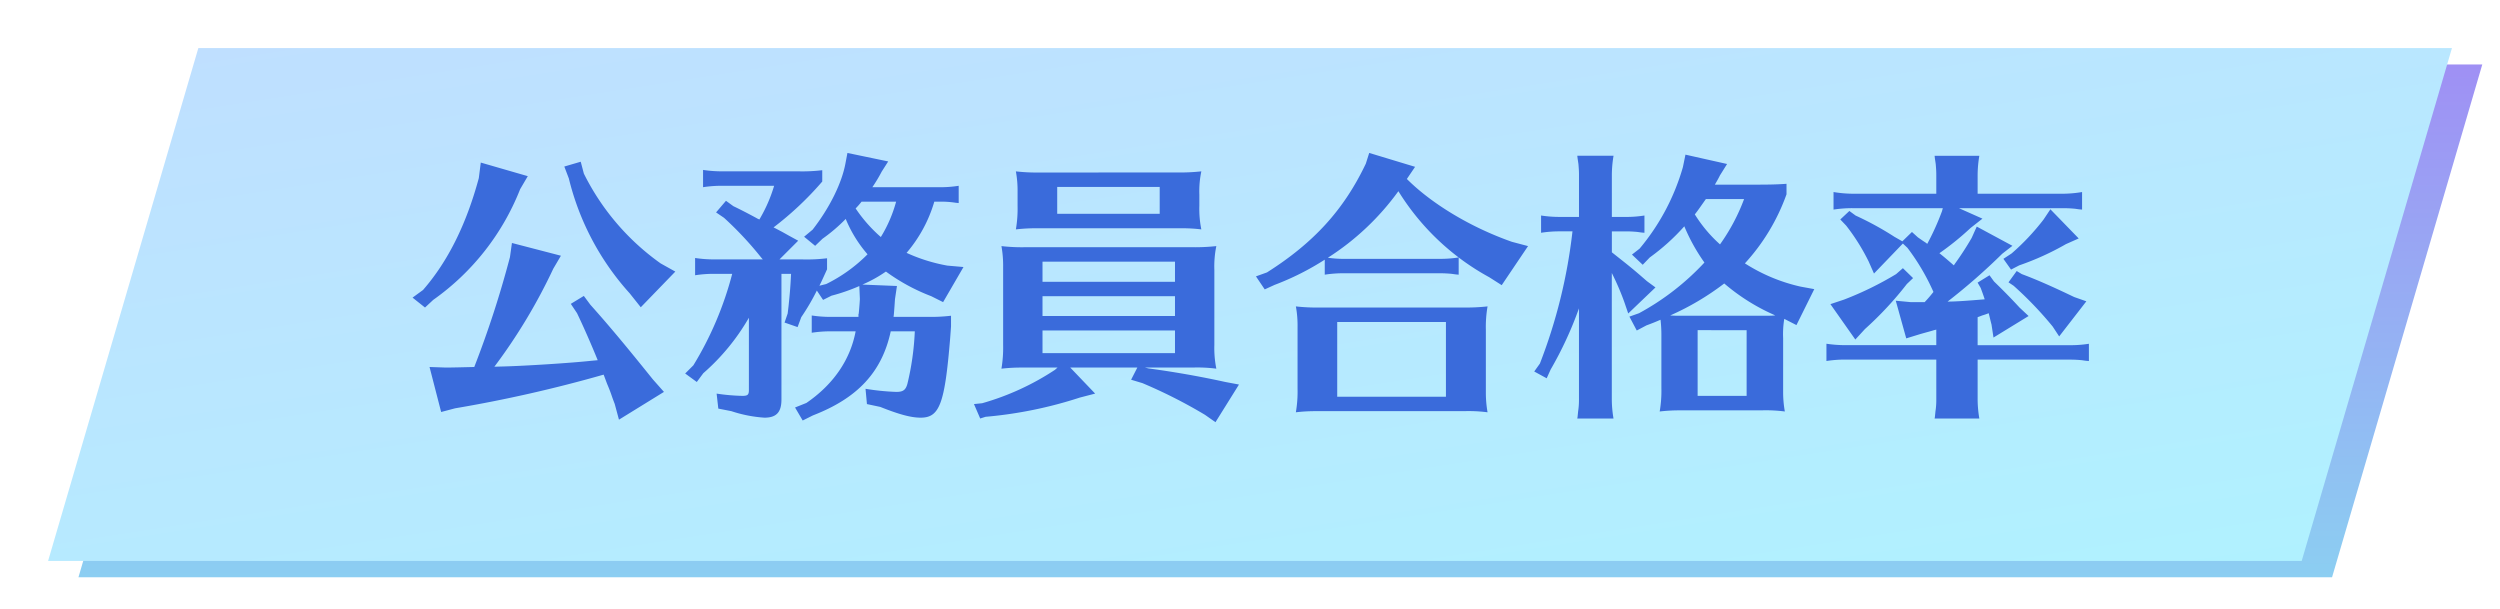
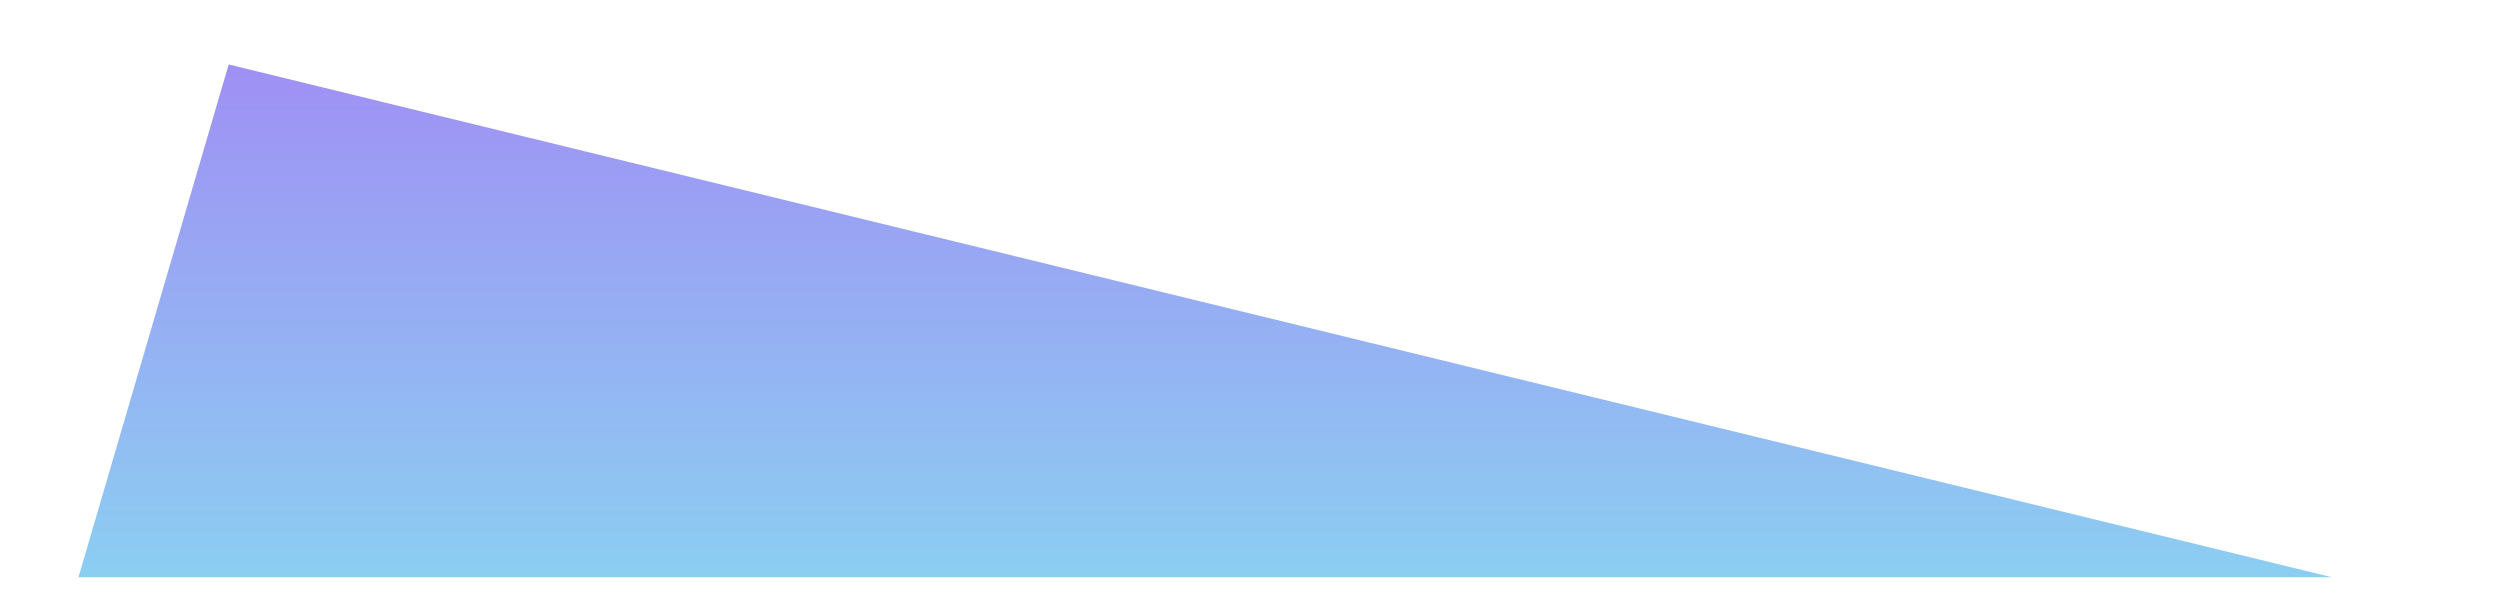
<svg xmlns="http://www.w3.org/2000/svg" width="468" height="114" viewBox="0 0 468 114">
  <defs>
    <linearGradient id="linear-gradient" x1="0.5" x2="0.5" y2="1" gradientUnits="objectBoundingBox">
      <stop offset="0" stop-color="#9f90f4" />
      <stop offset="1" stop-color="#8ccef2" />
    </linearGradient>
    <linearGradient id="linear-gradient-2" x1="0.115" y1="-0.05" x2="0.97" y2="1.107" gradientUnits="objectBoundingBox">
      <stop offset="0" stop-color="#bfdfff" />
      <stop offset="1" stop-color="#aff3ff" />
    </linearGradient>
    <filter id="パス_6391" x="0" y="0" width="468" height="114" filterUnits="userSpaceOnUse">
      <feOffset dy="3" input="SourceAlpha" />
      <feGaussianBlur stdDeviation="3" result="blur" />
      <feFlood flood-opacity="0.161" />
      <feComposite operator="in" in2="blur" />
      <feComposite in="SourceGraphic" />
    </filter>
    <filter id="パス_6400" x="62.226" y="13.633" width="343.813" height="80.403" filterUnits="userSpaceOnUse">
      <feOffset input="SourceAlpha" />
      <feGaussianBlur stdDeviation="5" result="blur-2" />
      <feFlood flood-color="#fff" flood-opacity="0.278" />
      <feComposite operator="in" in2="blur-2" />
      <feComposite in="SourceGraphic" />
    </filter>
  </defs>
  <g id="グループ_3365" data-name="グループ 3365" transform="translate(-441.277 -4060.496)">
-     <path id="パス_6388" data-name="パス 6388" d="M8.125,0H430L401.875,96H-20Z" transform="translate(475.961 4072.565)" fill="url(#linear-gradient)" />
+     <path id="パス_6388" data-name="パス 6388" d="M8.125,0L401.875,96H-20Z" transform="translate(475.961 4072.565)" fill="url(#linear-gradient)" />
    <g transform="matrix(1, 0, 0, 1, 441.28, 4060.5)" filter="url(#パス_6391)">
-       <path id="パス_6391-2" data-name="パス 6391" d="M8.125,0H430L401.875,96H-20Z" transform="translate(29 6)" fill="url(#linear-gradient-2)" />
-     </g>
+       </g>
    <g transform="matrix(1, 0, 0, 1, 441.28, 4060.5)" filter="url(#パス_6400)">
-       <path id="パス_6400-2" data-name="パス 6400" d="M-153.594-5.194l2.173,8.427,2.6-.689A257.9,257.9,0,0,0-121-3.763l.636,1.7c.318.742.636,1.537.9,2.332.053.159.318.9.53,1.431l.8,2.968L-109.71-.53l-2.067-2.332c-4.558-5.671-8.056-9.911-11.713-13.992l-1.219-1.643-2.438,1.484,1.166,1.749c1.325,2.756,2.862,6.307,3.869,8.8l-1.166.106c-3.922.424-12.349.954-16.271,1.06l-1.908.053a104.168,104.168,0,0,0,11.024-18.338L-129-26.023l-9.169-2.385-.371,2.65A189.185,189.185,0,0,1-145.22-5.194c-2.279.053-4.081.106-5.353.106ZM-144-43.46l-.371,2.915c-2.332,8.639-5.777,15.582-10.441,20.935l-1.961,1.431,2.332,1.855,1.537-1.431a46.021,46.021,0,0,0,16.271-20.723l1.431-2.438Zm18.709-.159-3.074.9.848,2.226a49.517,49.517,0,0,0,11.4,21.518l2.067,2.6,6.466-6.678-2.756-1.537a45.362,45.362,0,0,1-14.363-16.8Zm67.257,7.473a18.2,18.2,0,0,1,2.968.212l.53.053v-3.233a21.394,21.394,0,0,1-3.5.265H-70.7a28.208,28.208,0,0,0,1.749-2.915l1.219-1.908-7.632-1.59-.371,1.961c-.689,3.71-2.968,8.321-6.148,12.4l-1.59,1.325,2.067,1.7L-80.03-29.2a31.062,31.062,0,0,0,4.346-3.71A24.144,24.144,0,0,0-71.6-26.288a28.779,28.779,0,0,1-7.738,5.565l-1.272.318c.371-.742.371-.742,1.431-3.074v-2.067a31.2,31.2,0,0,1-4.717.212h-4.187l3.5-3.5-1.749-.954c-1.325-.742-1.325-.742-1.537-.848l-.9-.477-.424-.212a59.794,59.794,0,0,0,9.116-8.586v-2.12a31.17,31.17,0,0,1-4.452.212h-14.31a23.8,23.8,0,0,1-3.551-.265v3.233a22.878,22.878,0,0,1,3.551-.265h9.752a27.572,27.572,0,0,1-2.544,5.936l-.212.371-.265-.106-.477-.265c-1.484-.8-2.809-1.484-4.134-2.12L-98.1-36.305l-1.855,2.173,1.484,1.007a63.871,63.871,0,0,1,6.943,7.42l.318.371h-9.169a23.167,23.167,0,0,1-3.5-.265v3.233a22.7,22.7,0,0,1,3.5-.265h3.445A63.351,63.351,0,0,1-104.2-5.512l-1.537,1.537,2.173,1.59,1.219-1.643A40.571,40.571,0,0,0-93.81-14.416V-.9c0,.9-.212,1.113-1.219,1.113a37.133,37.133,0,0,1-4.823-.424l.318,2.809,2.438.477a24.731,24.731,0,0,0,6.2,1.219c2.226,0,3.18-1.007,3.18-3.392V-22.631h1.8c-.106,2.226-.212,3.551-.477,6.095l-.159,1.325-.583,1.7,2.438.848.689-1.855A41.64,41.64,0,0,0-81.09-19.5l1.166,1.749,1.59-.795a34.478,34.478,0,0,0,5.194-1.8l.106,2.438c-.053,1.007-.159,2.173-.212,2.7l-.053.159v.477h-5.247a23.167,23.167,0,0,1-3.5-.265v3.233a22.7,22.7,0,0,1,3.5-.265h4.717c-1.007,5.353-4.187,9.964-9.222,13.409l-2.12.848,1.431,2.438,1.908-.954C-73.458.636-68.9-4.24-67.257-11.872h4.505A50.643,50.643,0,0,1-64.13-2.067C-64.448-.9-64.925-.53-66.2-.53a44.409,44.409,0,0,1-5.777-.583l.265,2.862,2.491.53c3.6,1.431,5.777,2.014,7.579,2.014,3.551,0,4.505-2.65,5.512-14.893l.159-2.173v-2.014a32.39,32.39,0,0,1-4.346.212h-6.413c.053-.318.106-.954.212-2.491l.053-.8.371-2.491-6.466-.265a24.876,24.876,0,0,0,4.4-2.438,36.022,36.022,0,0,0,8.48,4.611l2.226,1.113,3.816-6.572-3.021-.265a31.624,31.624,0,0,1-7.632-2.385A25.956,25.956,0,0,0-59.1-36.146Zm-8.215,0a25.244,25.244,0,0,1-2.862,6.625,27.1,27.1,0,0,1-4.717-5.353,15.764,15.764,0,0,0,1.113-1.272ZM-39.485-41.6a33.94,33.94,0,0,1-4.346-.212A19.835,19.835,0,0,1-43.513-38v2.65a22.892,22.892,0,0,1-.318,4.4,31.918,31.918,0,0,1,3.5-.212h27.719a28.62,28.62,0,0,1,3.5.212,18.926,18.926,0,0,1-.371-4.4v-2.067a18.161,18.161,0,0,1,.371-4.4,37.061,37.061,0,0,1-4.4.212Zm22.578,2.7v5.035H-36.093V-38.9ZM-42.188-27.613a33.94,33.94,0,0,1-4.346-.212,20.706,20.706,0,0,1,.318,3.869V-9.328a23.792,23.792,0,0,1-.318,4.452,31.918,31.918,0,0,1,3.5-.212h7l-.477.424A48.887,48.887,0,0,1-50.138,1.59l-1.537.159,1.166,2.7,1.007-.318A78.919,78.919,0,0,0-31.853.53l2.862-.742-4.664-4.876h12.561L-22.26-2.809l2.12.636A93.8,93.8,0,0,1-8.427,3.763l1.961,1.378,4.4-7.049-2.544-.477c-4.823-1.06-9.7-1.908-14.416-2.544l-.636-.159h8.957a27.417,27.417,0,0,1,4.4.212,19.662,19.662,0,0,1-.371-4.452V-23.373a18.876,18.876,0,0,1,.371-4.452,37.061,37.061,0,0,1-4.4.212Zm28.143,9.169v3.71h-24.8v-3.71Zm0-2.7h-24.8V-24.91h24.8Zm0,9.116v4.24h-24.8v-4.24Zm27.03-4.293a36.488,36.488,0,0,1-4.4-.212A19.835,19.835,0,0,1,8.9-12.72V-1.113a22.892,22.892,0,0,1-.318,4.4,30.5,30.5,0,0,1,3.657-.212H40.068a27.416,27.416,0,0,1,4.4.212,20.805,20.805,0,0,1-.318-3.445V-12.137a22.57,22.57,0,0,1,.318-4.4,37.06,37.06,0,0,1-4.4.212Zm23.691,2.7V.371H16.324V-13.621ZM30.9-42.665l-8.586-2.6-.636,2.014c-4.134,8.692-9.8,14.84-18.5,20.352l-2.067.742,1.643,2.438,1.855-.848a50.052,50.052,0,0,0,9.381-4.717v2.809a22.879,22.879,0,0,1,3.551-.265H35.51c.9,0,1.643.053,2.226.106l.742.106.583.053V-25.7a22.437,22.437,0,0,1-3.551.265H17.543a20.031,20.031,0,0,1-2.968-.212,48.439,48.439,0,0,0,13.2-12.455A45.826,45.826,0,0,0,44.785-21.995l2.332,1.484,4.929-7.314-3.021-.8c-7.685-2.7-15-7.1-19.663-11.766Zm69.218,28.514,2.173,1.113,3.339-6.731-2.6-.477a32.543,32.543,0,0,1-10.388-4.346,38.033,38.033,0,0,0,7.791-12.932v-1.961c-2.279.159-3.763.159-7.473.159H87.026c.318-.583.477-.8.954-1.749l1.325-2.12-7.791-1.749-.477,2.332a41.507,41.507,0,0,1-8.109,15.264L71.5-26.235l2.014,1.908L74.836-25.7a39.71,39.71,0,0,0,6.466-5.83,34.581,34.581,0,0,0,3.763,6.784,47.733,47.733,0,0,1-12.243,9.487l-1.8.636,1.378,2.6,1.8-.954c1.431-.53,1.908-.742,2.65-1.06a24.519,24.519,0,0,1,.159,2.862v9.911a22.892,22.892,0,0,1-.318,4.4,31.918,31.918,0,0,1,3.5-.212H95.718a27.417,27.417,0,0,1,4.4.212A20.8,20.8,0,0,1,99.8-.318V-10.6a17.47,17.47,0,0,1,.212-3.6Zm-1.8-.689c-.742.053-1.113.053-2.6.053H80.984c-1.325,0-1.431,0-2.332-.053a49.563,49.563,0,0,0,10.123-5.989A37.748,37.748,0,0,0,98-15l.106.053Zm-5.83-21.783a36.49,36.49,0,0,1-4.505,8.48,25.763,25.763,0,0,1-4.717-5.618c.636-.795,1.272-1.749,2.067-2.862Zm.477,24.539V.212H83.793v-12.3Zm-32.6-18.5a98.917,98.917,0,0,1-6.1,24.751l-1.06,1.484,2.332,1.272.742-1.643a69.254,69.254,0,0,0,5.3-11.448V.954a13.474,13.474,0,0,1-.159,2.173l-.106,1.06-.053.265h6.784a22.2,22.2,0,0,1-.318-3.5V-22.79a48.947,48.947,0,0,1,2.332,5.406l.742,2.173L75.9-20.087l-1.59-1.166c-2.067-1.8-2.809-2.438-5.3-4.4l-1.272-1.007v-3.922h2.6c.9,0,1.59.053,2.173.106l.742.106.583.053v-3.233a21.394,21.394,0,0,1-3.5.265h-2.6v-7.95a21.718,21.718,0,0,1,.318-3.5H61.268l.053.477.159,1.06c.053.636.106,1.272.106,1.961v7.95h-3.6a22.253,22.253,0,0,1-3.5-.265v3.233a22.254,22.254,0,0,1,3.5-.265ZM136.21-14.522c.477-.159.583-.212.848-.318a11.1,11.1,0,0,0,1.219-.424c.212.795.265,1.113.53,2.12l.371,2.438,6.572-4.028-1.7-1.59c-1.7-1.855-3.445-3.6-4.77-4.876l-.848-1.166-2.226,1.378.583,1.007c.212.583.53,1.431.742,2.12-3.233.265-5.353.424-6.943.424a114.6,114.6,0,0,0,10.229-8.957l1.908-1.484-6.678-3.6-.954,2.12a55.5,55.5,0,0,1-3.127,4.823l-.212.318c-1.7-1.484-1.855-1.59-2.7-2.279a52.563,52.563,0,0,0,5.83-4.717l2.226-1.749-4.4-1.961h19.5c.9,0,1.643.053,2.226.106l.742.106.583.053v-3.286a22.732,22.732,0,0,1-3.551.318H136.21v-3.6a21.718,21.718,0,0,1,.318-3.5h-8.374l.053.477.159,1.06c.053.636.106,1.272.106,1.961v3.6H112.784a22.732,22.732,0,0,1-3.551-.318v3.286a22.878,22.878,0,0,1,3.551-.265h16.907l-.159.583a47.3,47.3,0,0,1-2.756,6.1l-.265-.212c-.583-.371-.795-.53-1.484-1.007l-1.113-1.007-1.8,1.749-1.484-.848a57.651,57.651,0,0,0-7.261-3.975L112.2-34.4l-1.7,1.59,1.113,1.166a38.822,38.822,0,0,1,4.187,6.678l1.007,2.279,5.406-5.618.848.795a41.019,41.019,0,0,1,4.876,8.268c-.636.8-.954,1.166-1.643,1.908h-2.6l-2.809-.265,1.961,7.049,2.6-.8c1.484-.424,2.332-.636,2.6-.742a2.4,2.4,0,0,0,.424-.106v2.915H111.406a23.167,23.167,0,0,1-3.5-.265v3.233a22.7,22.7,0,0,1,3.5-.265h17.066V.954a13.473,13.473,0,0,1-.159,2.173l-.106,1.06-.053.265h8.374a22.2,22.2,0,0,1-.318-3.5V-6.572h17.331c.9,0,1.59.053,2.173.106l.742.106.583.053V-9.54a21.394,21.394,0,0,1-3.5.265H136.21Zm13.621-20.193-1.272,1.908a43.569,43.569,0,0,1-5.989,6.36l-1.537,1.007,1.431,2.014L144-24.221a50.865,50.865,0,0,0,8.745-3.975l2.385-1.06Zm-6.307,11.554-1.537,2.12.954.636a67.707,67.707,0,0,1,7.314,7.632l1.219,1.855,5.088-6.572-2.279-.8c-4.081-1.961-7.1-3.286-9.805-4.293Zm-21.306-.53-1.272,1.113a61.272,61.272,0,0,1-9.752,4.77l-2.544.848,4.664,6.625,1.8-1.961a64.1,64.1,0,0,0,7.844-8.427l1.166-1.113Z" transform="translate(234 73.89)" fill="#3a6bdb" />
-     </g>
+       </g>
  </g>
</svg>